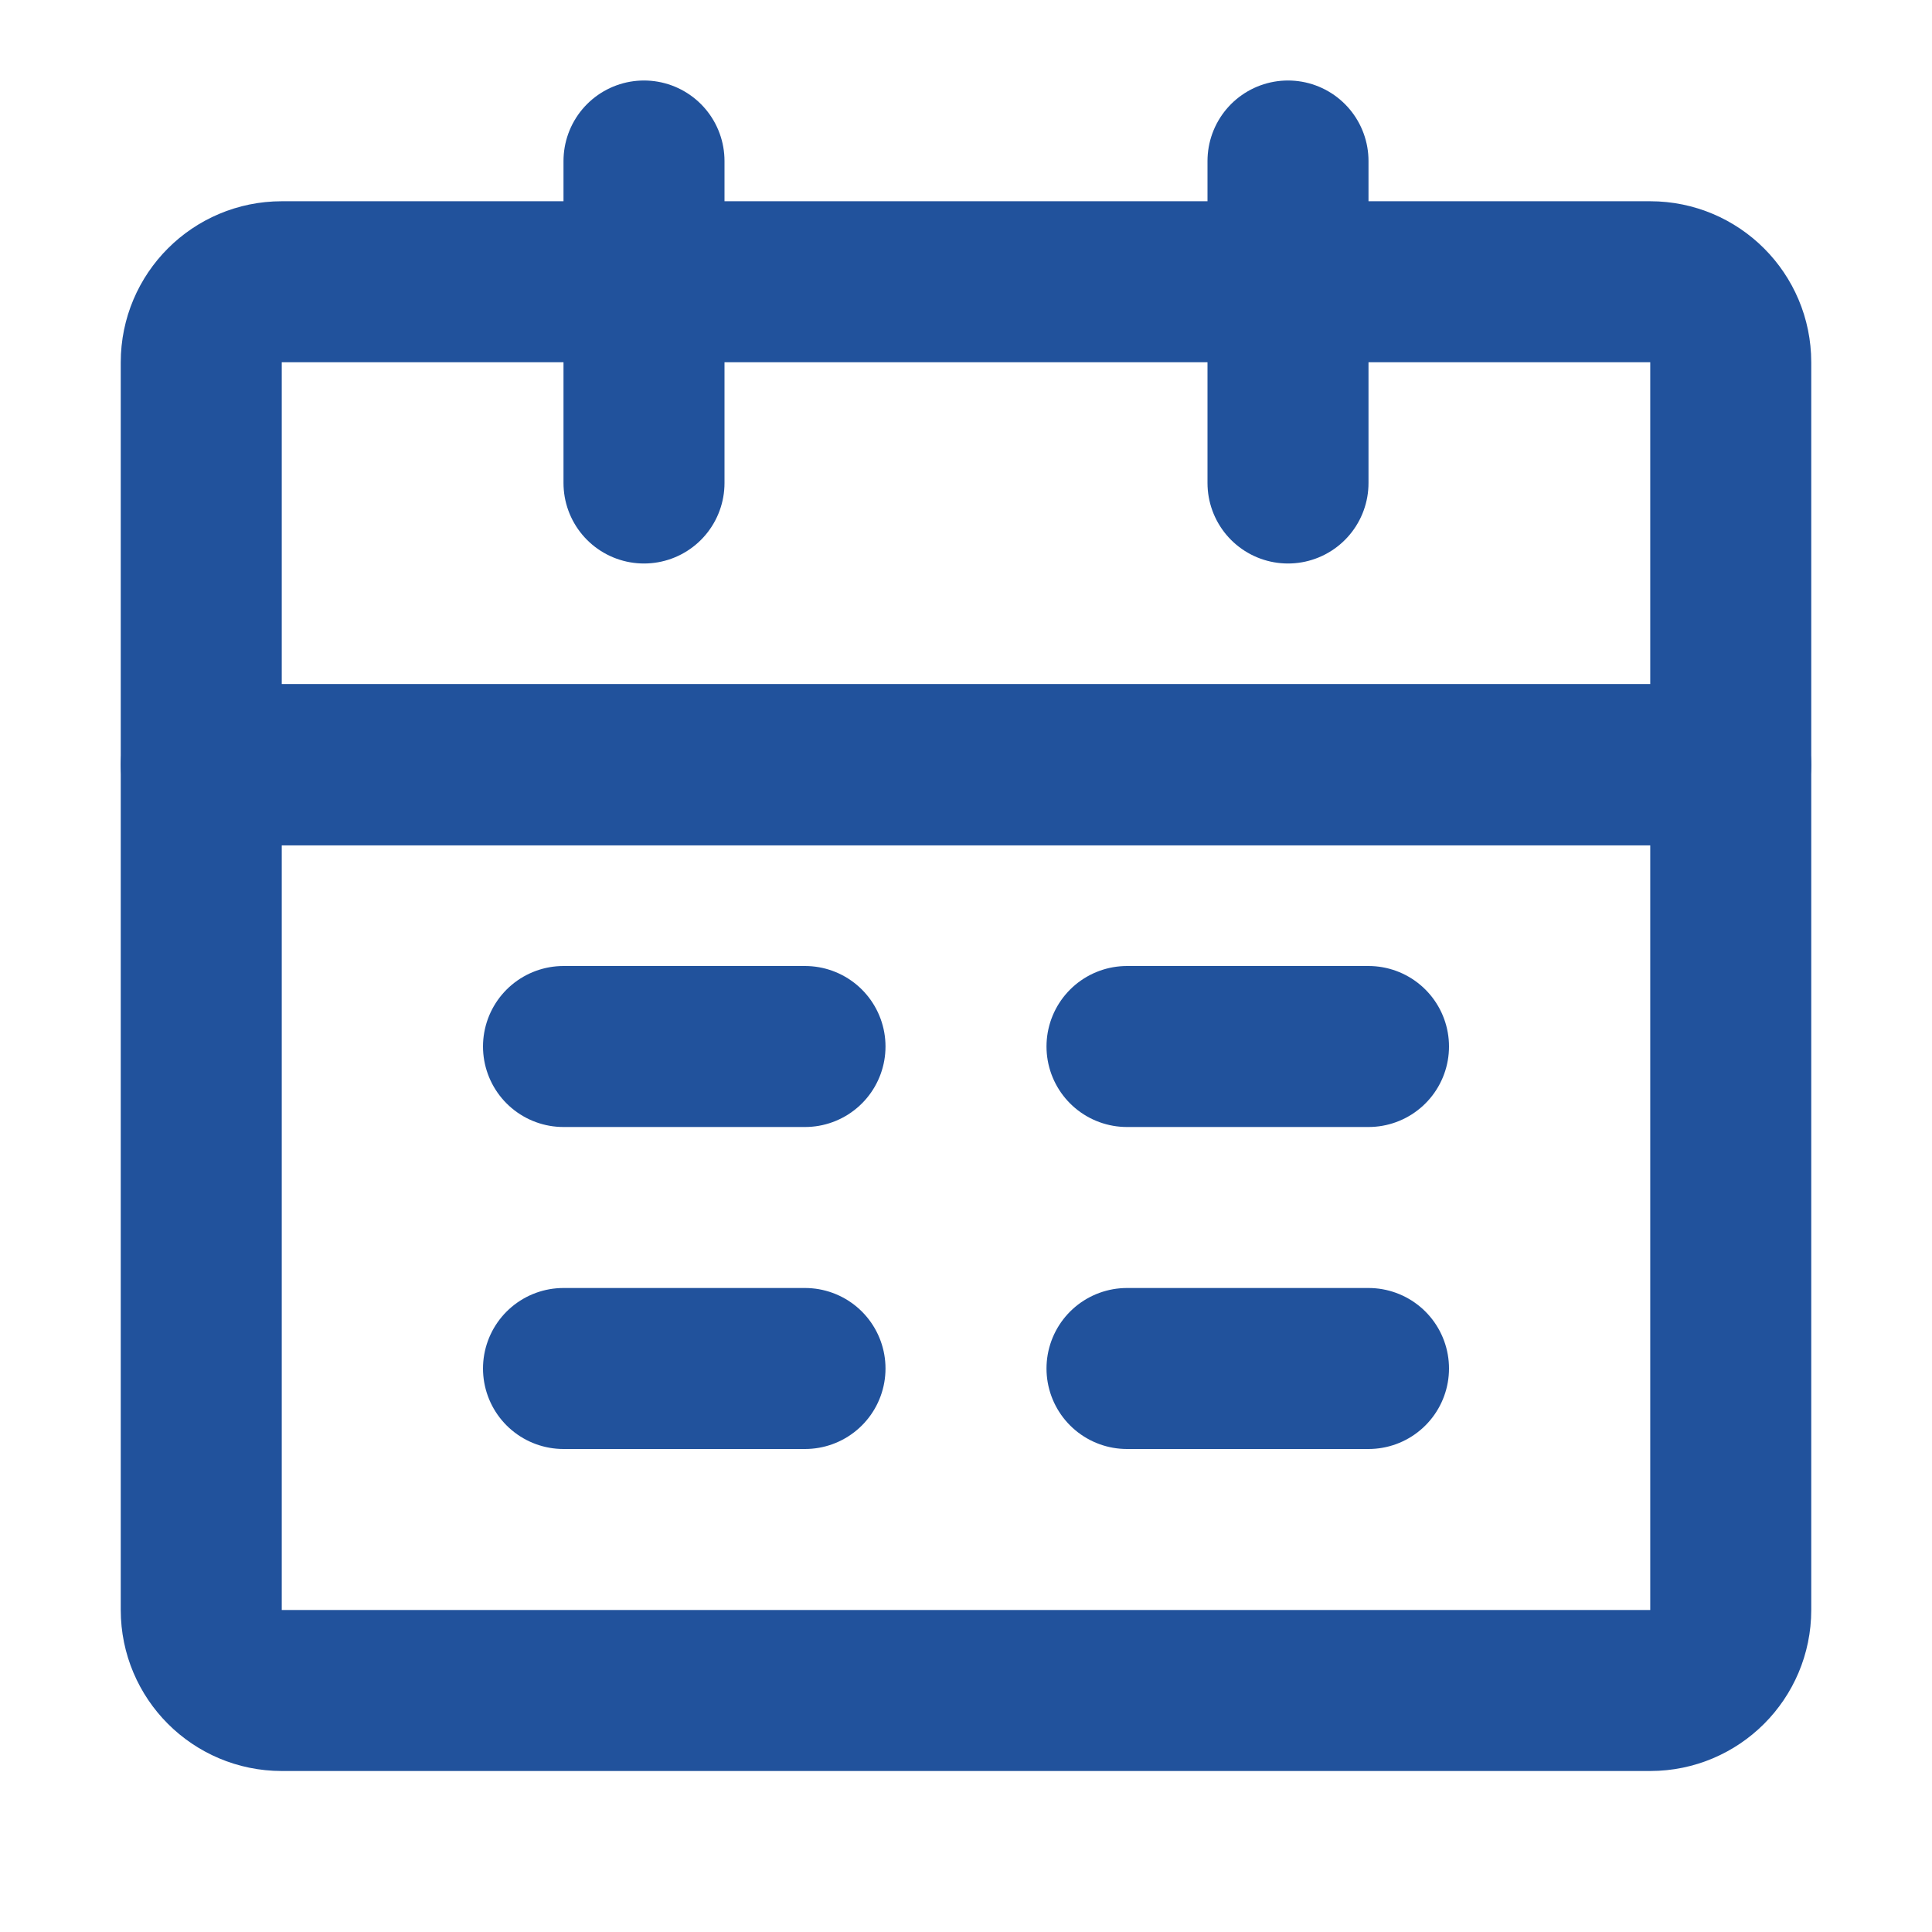
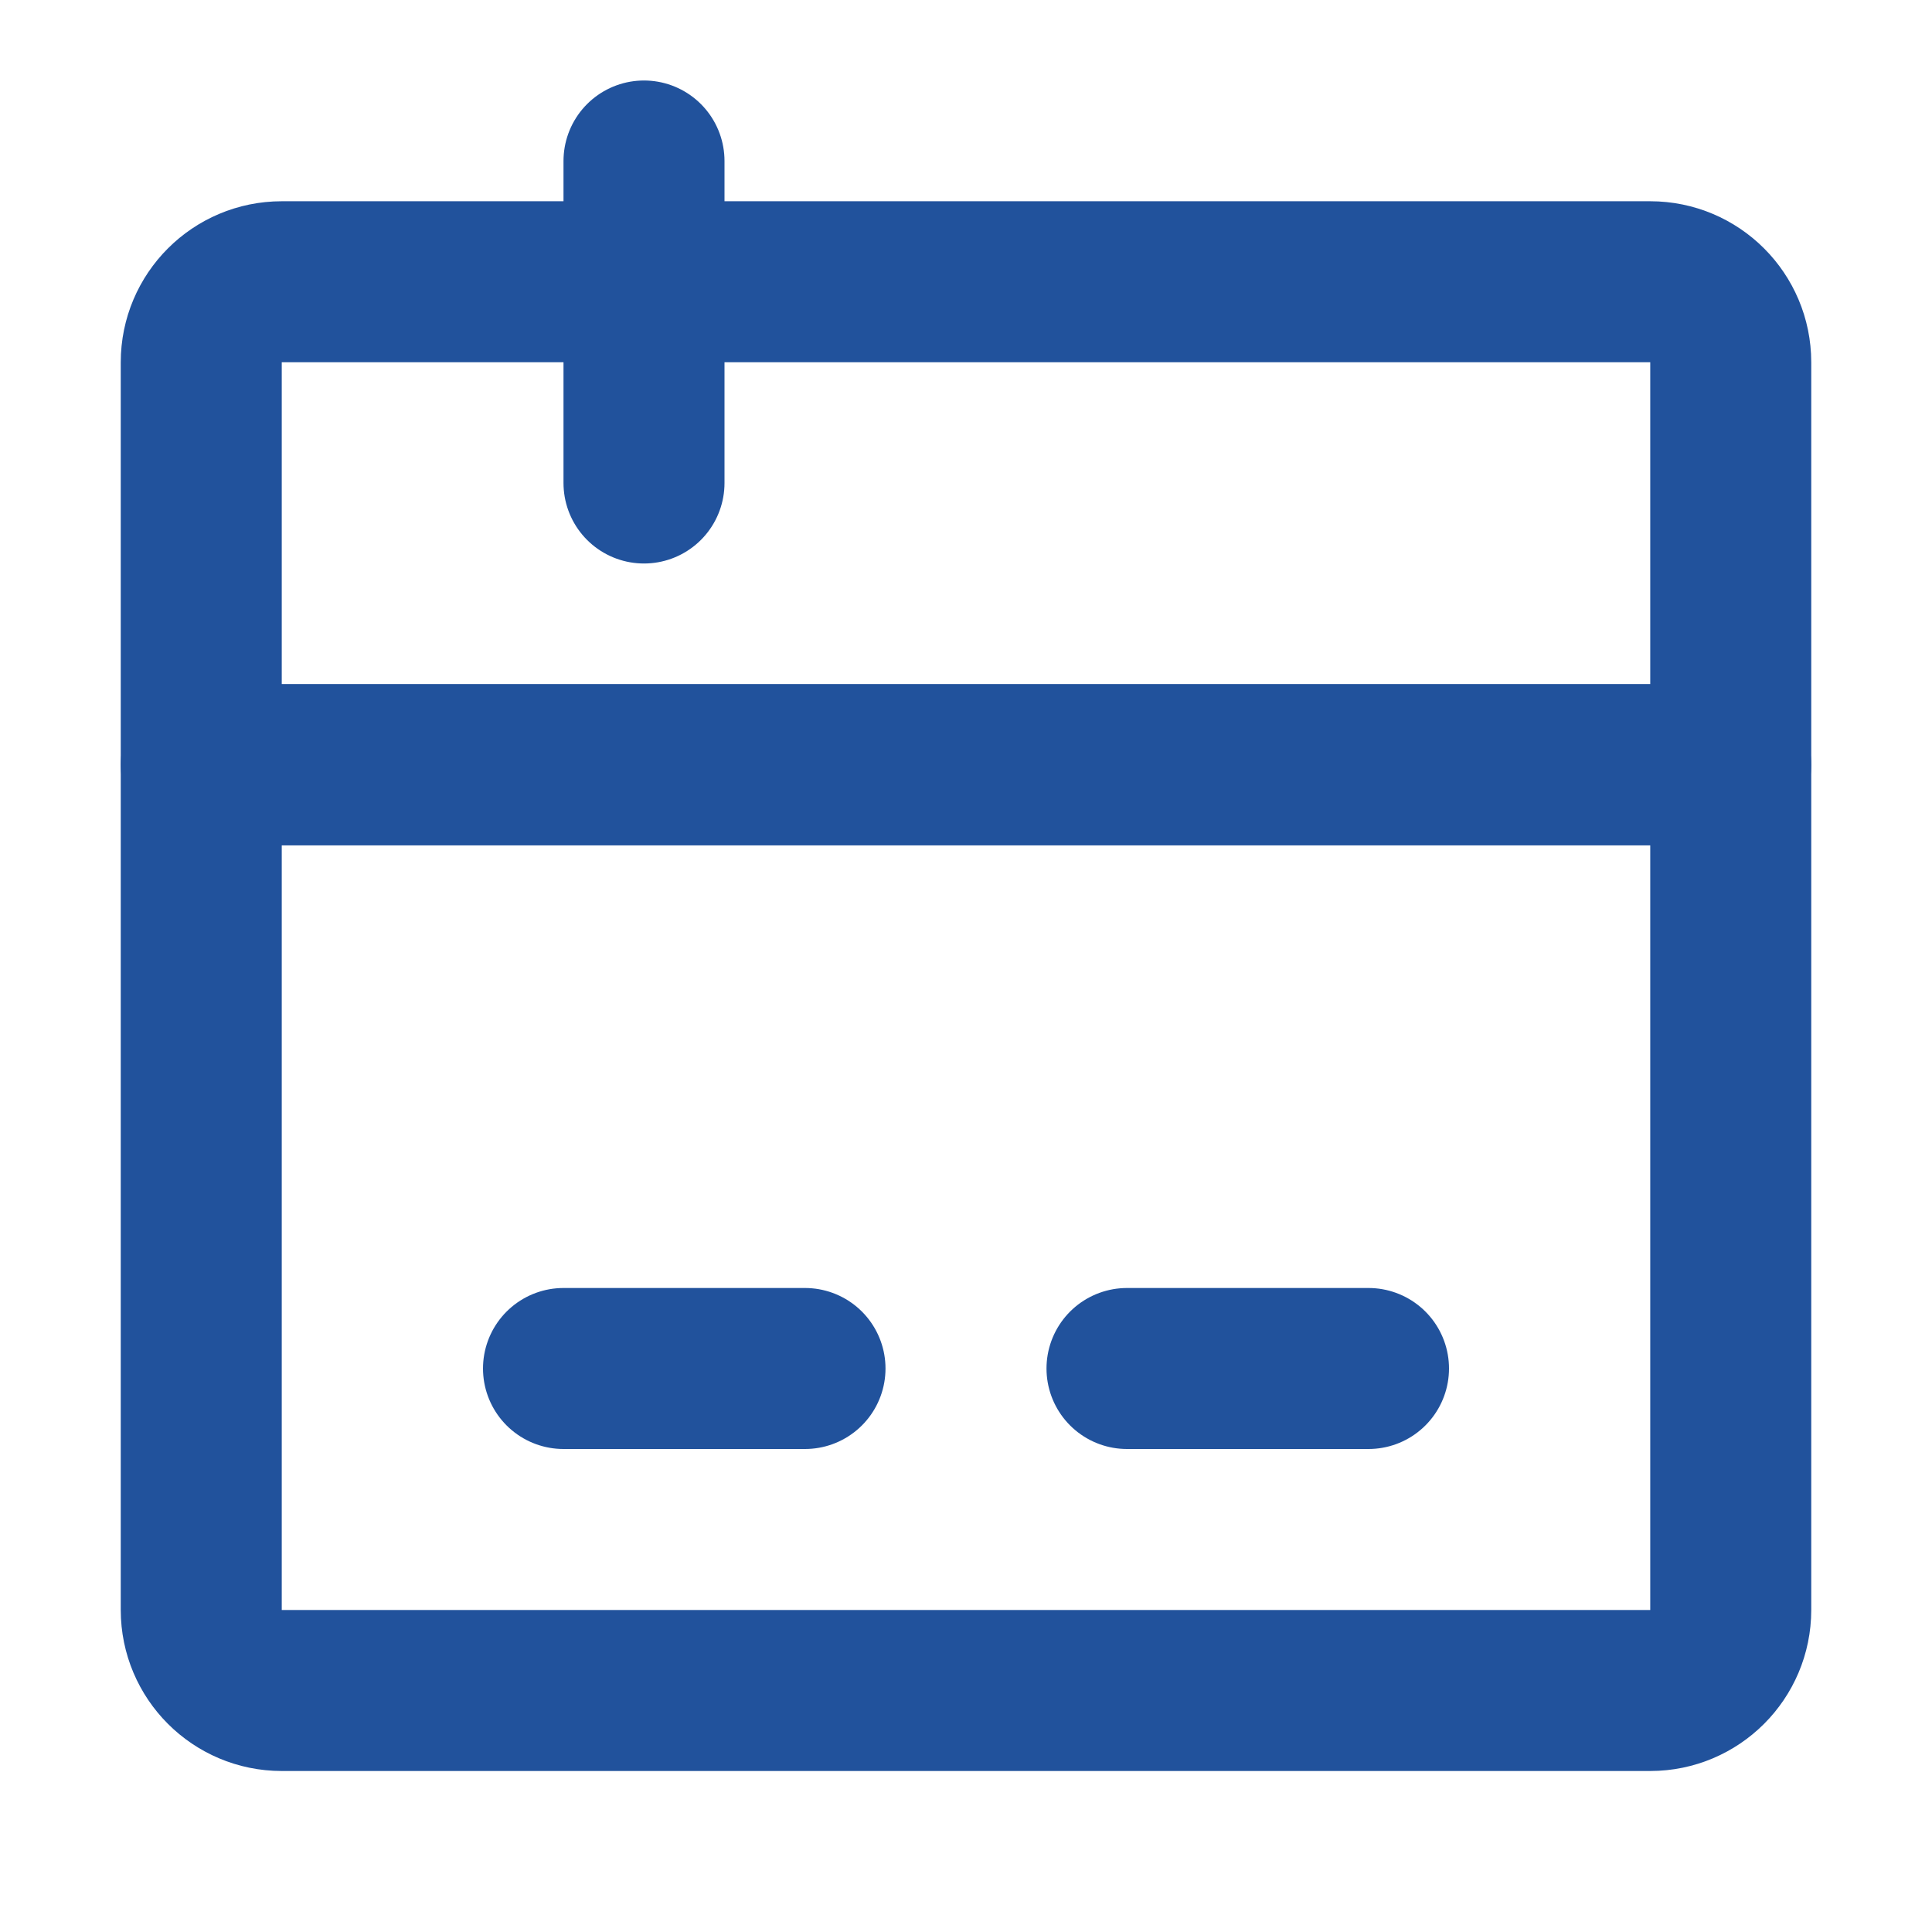
<svg xmlns="http://www.w3.org/2000/svg" width="24" height="24" viewBox="0 0 24 24" fill="none">
  <path d="M2.5 9.5H21.5V20C21.5 20.552 21.052 21 20.5 21H3.5C2.948 21 2.5 20.552 2.5 20V9.5Z" stroke="#21529C" stroke-width="2" stroke-linejoin="round" />
  <path d="M2.5 4.5C2.5 3.948 2.948 3.5 3.5 3.5H20.5C21.052 3.5 21.5 3.948 21.5 4.5V9.5H2.5V4.5Z" stroke="#21529C" stroke-width="2" stroke-linejoin="round" />
  <path d="M8 2V6" stroke="#21529C" stroke-width="2" stroke-linecap="round" stroke-linejoin="round" />
-   <path d="M16 2V6" stroke="#21529C" stroke-width="2" stroke-linecap="round" stroke-linejoin="round" />
  <path d="M14 17H17" stroke="#21529C" stroke-width="2" stroke-linecap="round" stroke-linejoin="round" />
  <path d="M7 17H10" stroke="#21529C" stroke-width="2" stroke-linecap="round" stroke-linejoin="round" />
-   <path d="M14 13H17" stroke="#21529C" stroke-width="2" stroke-linecap="round" stroke-linejoin="round" />
-   <path d="M7 13H10" stroke="#21529C" stroke-width="2" stroke-linecap="round" stroke-linejoin="round" />
</svg>